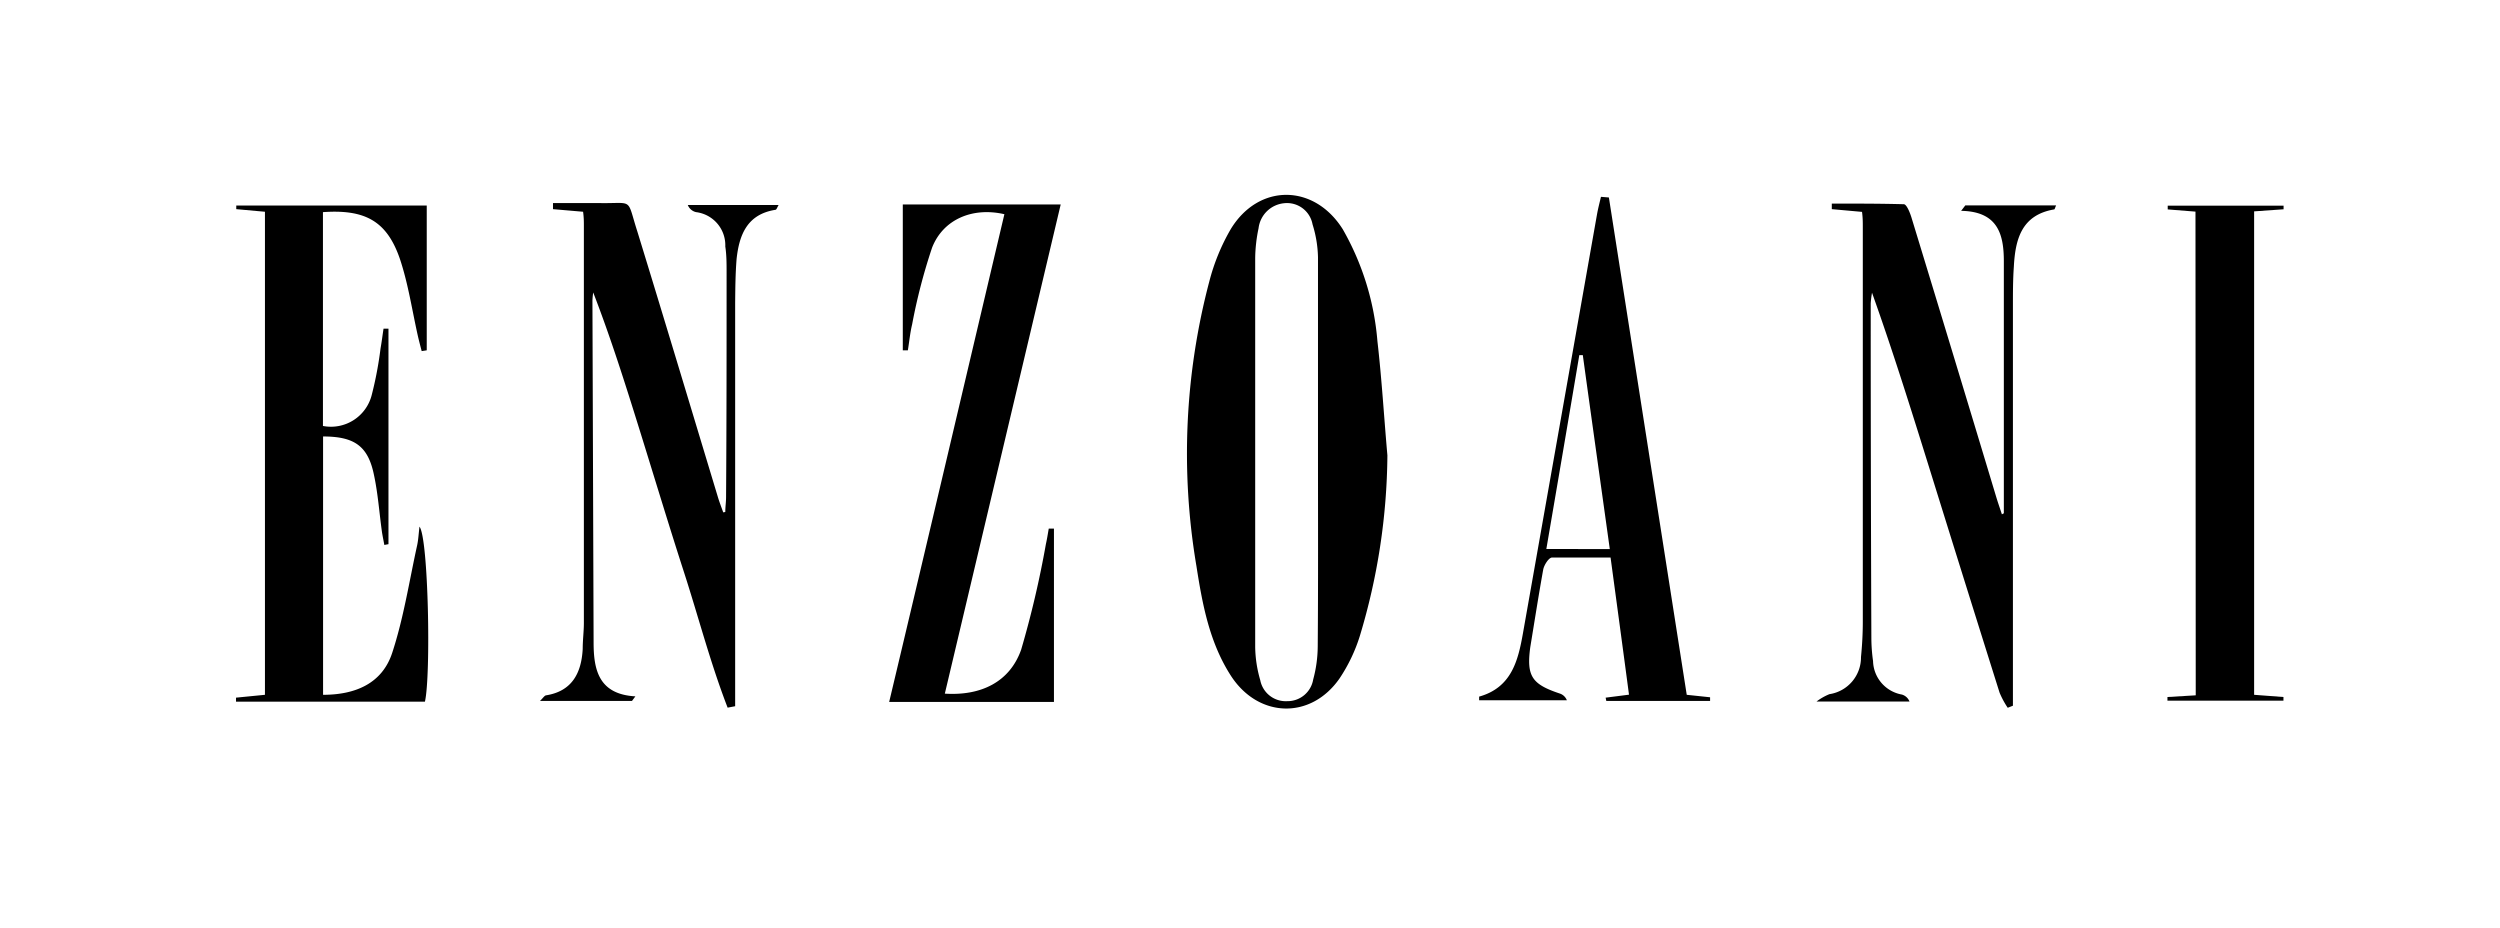
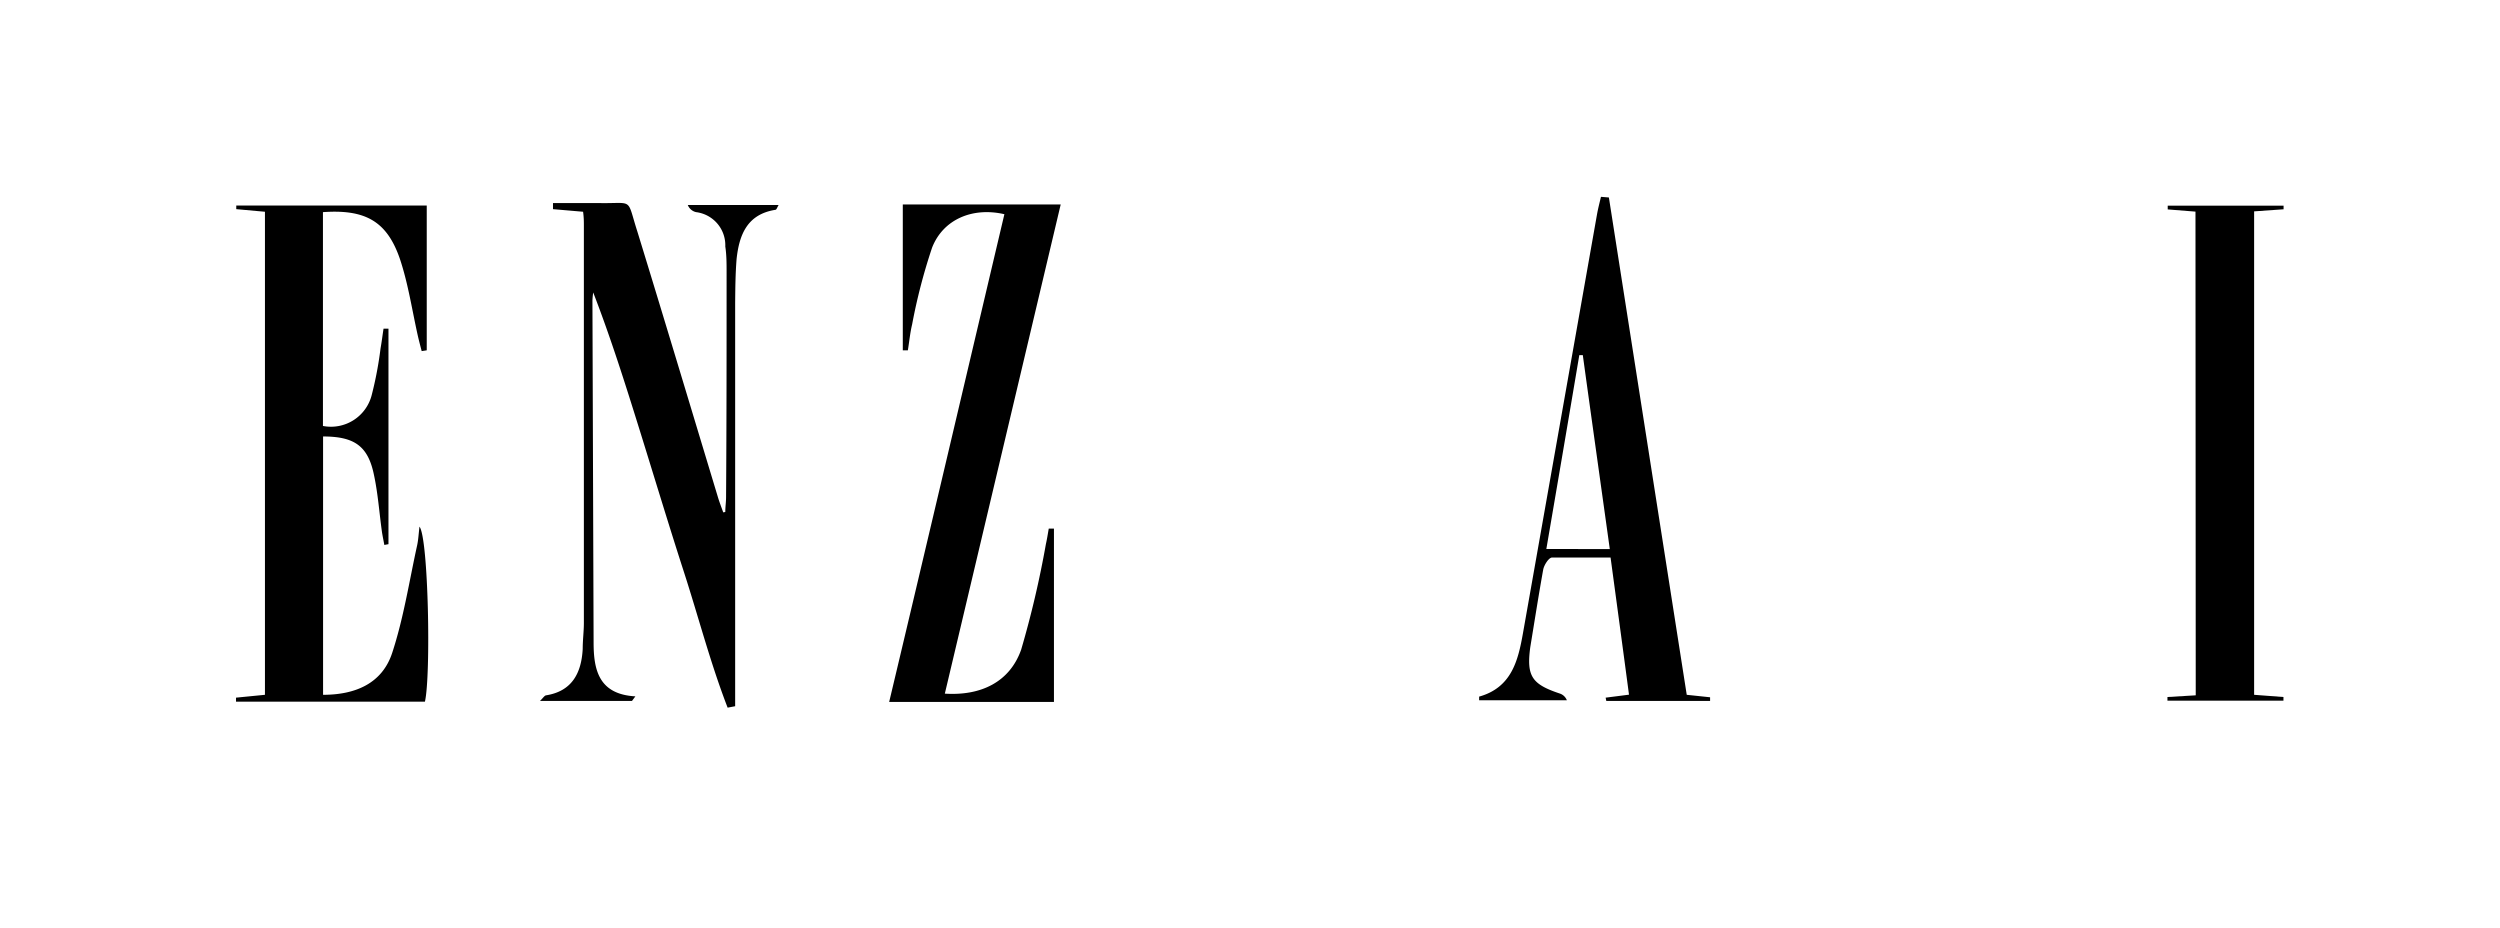
<svg xmlns="http://www.w3.org/2000/svg" id="kalendář_kopie" data-name="kalendář kopie" viewBox="0 0 192.68 71.49">
-   <path d="M106.93,35.1A49.31,49.31,0,0,1,104.81,49a12.61,12.61,0,0,1-1.57,3.29c-2.21,3.18-6.24,3.06-8.36-.19-1.67-2.58-2.21-5.53-2.67-8.48a51.94,51.94,0,0,1,1-21.95,15.89,15.89,0,0,1,1.64-4c2.15-3.55,6.43-3.52,8.64,0a20.73,20.73,0,0,1,2.67,8.62C106.5,29.24,106.67,32.18,106.93,35.1Zm-5.35-.2h0c0-5,0-10,0-15.08a9.12,9.12,0,0,0-.42-2.53A2,2,0,0,0,99,15.66a2.2,2.2,0,0,0-2,1.93,11.82,11.82,0,0,0-.26,2.29q0,15,0,30a9.54,9.54,0,0,0,.39,2.54,2,2,0,0,0,2.08,1.62,2,2,0,0,0,2-1.67,9.93,9.93,0,0,0,.35-2.55C101.6,44.85,101.58,39.88,101.58,34.9Z" />
  <path d="M29.62,42c-.06-.35-.14-.7-.19-1.06-.2-1.44-.3-2.89-.6-4.3-.45-2.23-1.47-3-3.93-3V53.55c2.5,0,4.56-.88,5.33-3.24.88-2.68,1.31-5.51,1.92-8.28.09-.41.11-.84.18-1.44.69.86.89,11.46.42,13.49H18.19l0-.31,2.23-.22V16.32l-2.21-.2v-.28H32.89V27l-.39.06c-.1-.38-.2-.76-.29-1.15-.45-2-.74-4-1.38-5.93-1-2.93-2.67-3.86-5.94-3.63V32.83a3.24,3.24,0,0,0,3.76-2.39,28.43,28.43,0,0,0,.68-3.59c.09-.5.15-1,.23-1.52l.38,0V41.94Z" />
  <path d="M68.53,54.1c3-12.6,5.93-25.09,8.88-37.59-2.41-.56-4.7.36-5.57,2.57A44.13,44.13,0,0,0,70.3,25c-.16.66-.22,1.35-.33,2l-.39,0V15.76H81.75q-4.47,18.87-8.93,37.7c2.79.18,5-.9,5.88-3.38a76,76,0,0,0,1.91-8.15c.09-.39.15-.8.22-1.19l.4,0V54.1Z" />
-   <path d="M154.44,39.56V20.14c0-2.09-.47-3.84-3.29-3.89l.32-.42h7c-.08.17-.11.31-.15.31-2.54.43-3,2.34-3.11,4.43-.07,1-.07,2-.07,3q0,14.6,0,29.21v1.61l-.4.16a6.65,6.65,0,0,1-.63-1.17q-2.77-8.8-5.51-17.62c-1.37-4.4-2.75-8.8-4.32-13.2a7.64,7.64,0,0,0-.1.82q0,12.9.05,25.81a12.91,12.91,0,0,0,.13,1.76,2.69,2.69,0,0,0,2.22,2.58.9.9,0,0,1,.59.54H140a4.34,4.34,0,0,1,1-.57,2.86,2.86,0,0,0,2.43-2.86c.09-.9.14-1.81.14-2.71q0-15.22,0-30.44c0-.35,0-.71-.06-1.16l-2.33-.21v-.43c1.85,0,3.7,0,5.55.05.22,0,.49.68.61,1.09q3.27,10.71,6.5,21.43c.14.47.3.92.45,1.38Z" />
  <path d="M55.9,39.46c0-.39.06-.77.06-1.15C56,32.55,56,26.8,56,21c0-.67,0-1.35-.1-2a2.57,2.57,0,0,0-2.25-2.65.9.9,0,0,1-.64-.55h7c-.11.18-.16.36-.24.37-2.18.34-2.8,1.92-3,3.8-.09,1.13-.1,2.27-.11,3.4V54.43l-.58.11c-1.32-3.41-2.25-7-3.37-10.46s-2.27-7.27-3.4-10.9-2.23-7.12-3.59-10.64a6,6,0,0,0-.06.61l.09,26.36c0,2.11.39,4,3.22,4.16l-.26.35H41.62c.24-.23.34-.41.47-.43,2-.32,2.72-1.72,2.82-3.57,0-.68.09-1.36.09-2V17.4c0-.32,0-.63-.06-1.08l-2.32-.2v-.47c1.17,0,2.34,0,3.51,0,2.76.06,2.13-.49,3,2.22,2.09,6.8,4.13,13.6,6.19,20.41.12.41.28.81.42,1.21Z" />
  <path d="M124,15.22l6,38.33,1.8.19,0,.28h-8l-.05-.25,1.8-.23c-.46-3.48-.93-6.94-1.42-10.57-1.55,0-3,0-4.51,0-.25,0-.61.57-.68.92-.36,2-.67,4-1,6-.3,2.24.13,2.85,2.3,3.57a.88.88,0,0,1,.52.51H114c0-.13,0-.28,0-.28,2.49-.7,3-2.75,3.38-4.9q2.85-16.12,5.7-32.24c.08-.46.2-.92.31-1.38Zm.07,27.1c-.71-5.11-1.4-10-2.08-14.95h-.27c-.84,5-1.68,9.91-2.54,14.94Z" />
  <path d="M169.21,16.31l-2.14-.17v-.29H176l0,.28-2.27.16V53.55l2.26.17V54h-8.94l0-.28,2.18-.13Z" />
</svg>